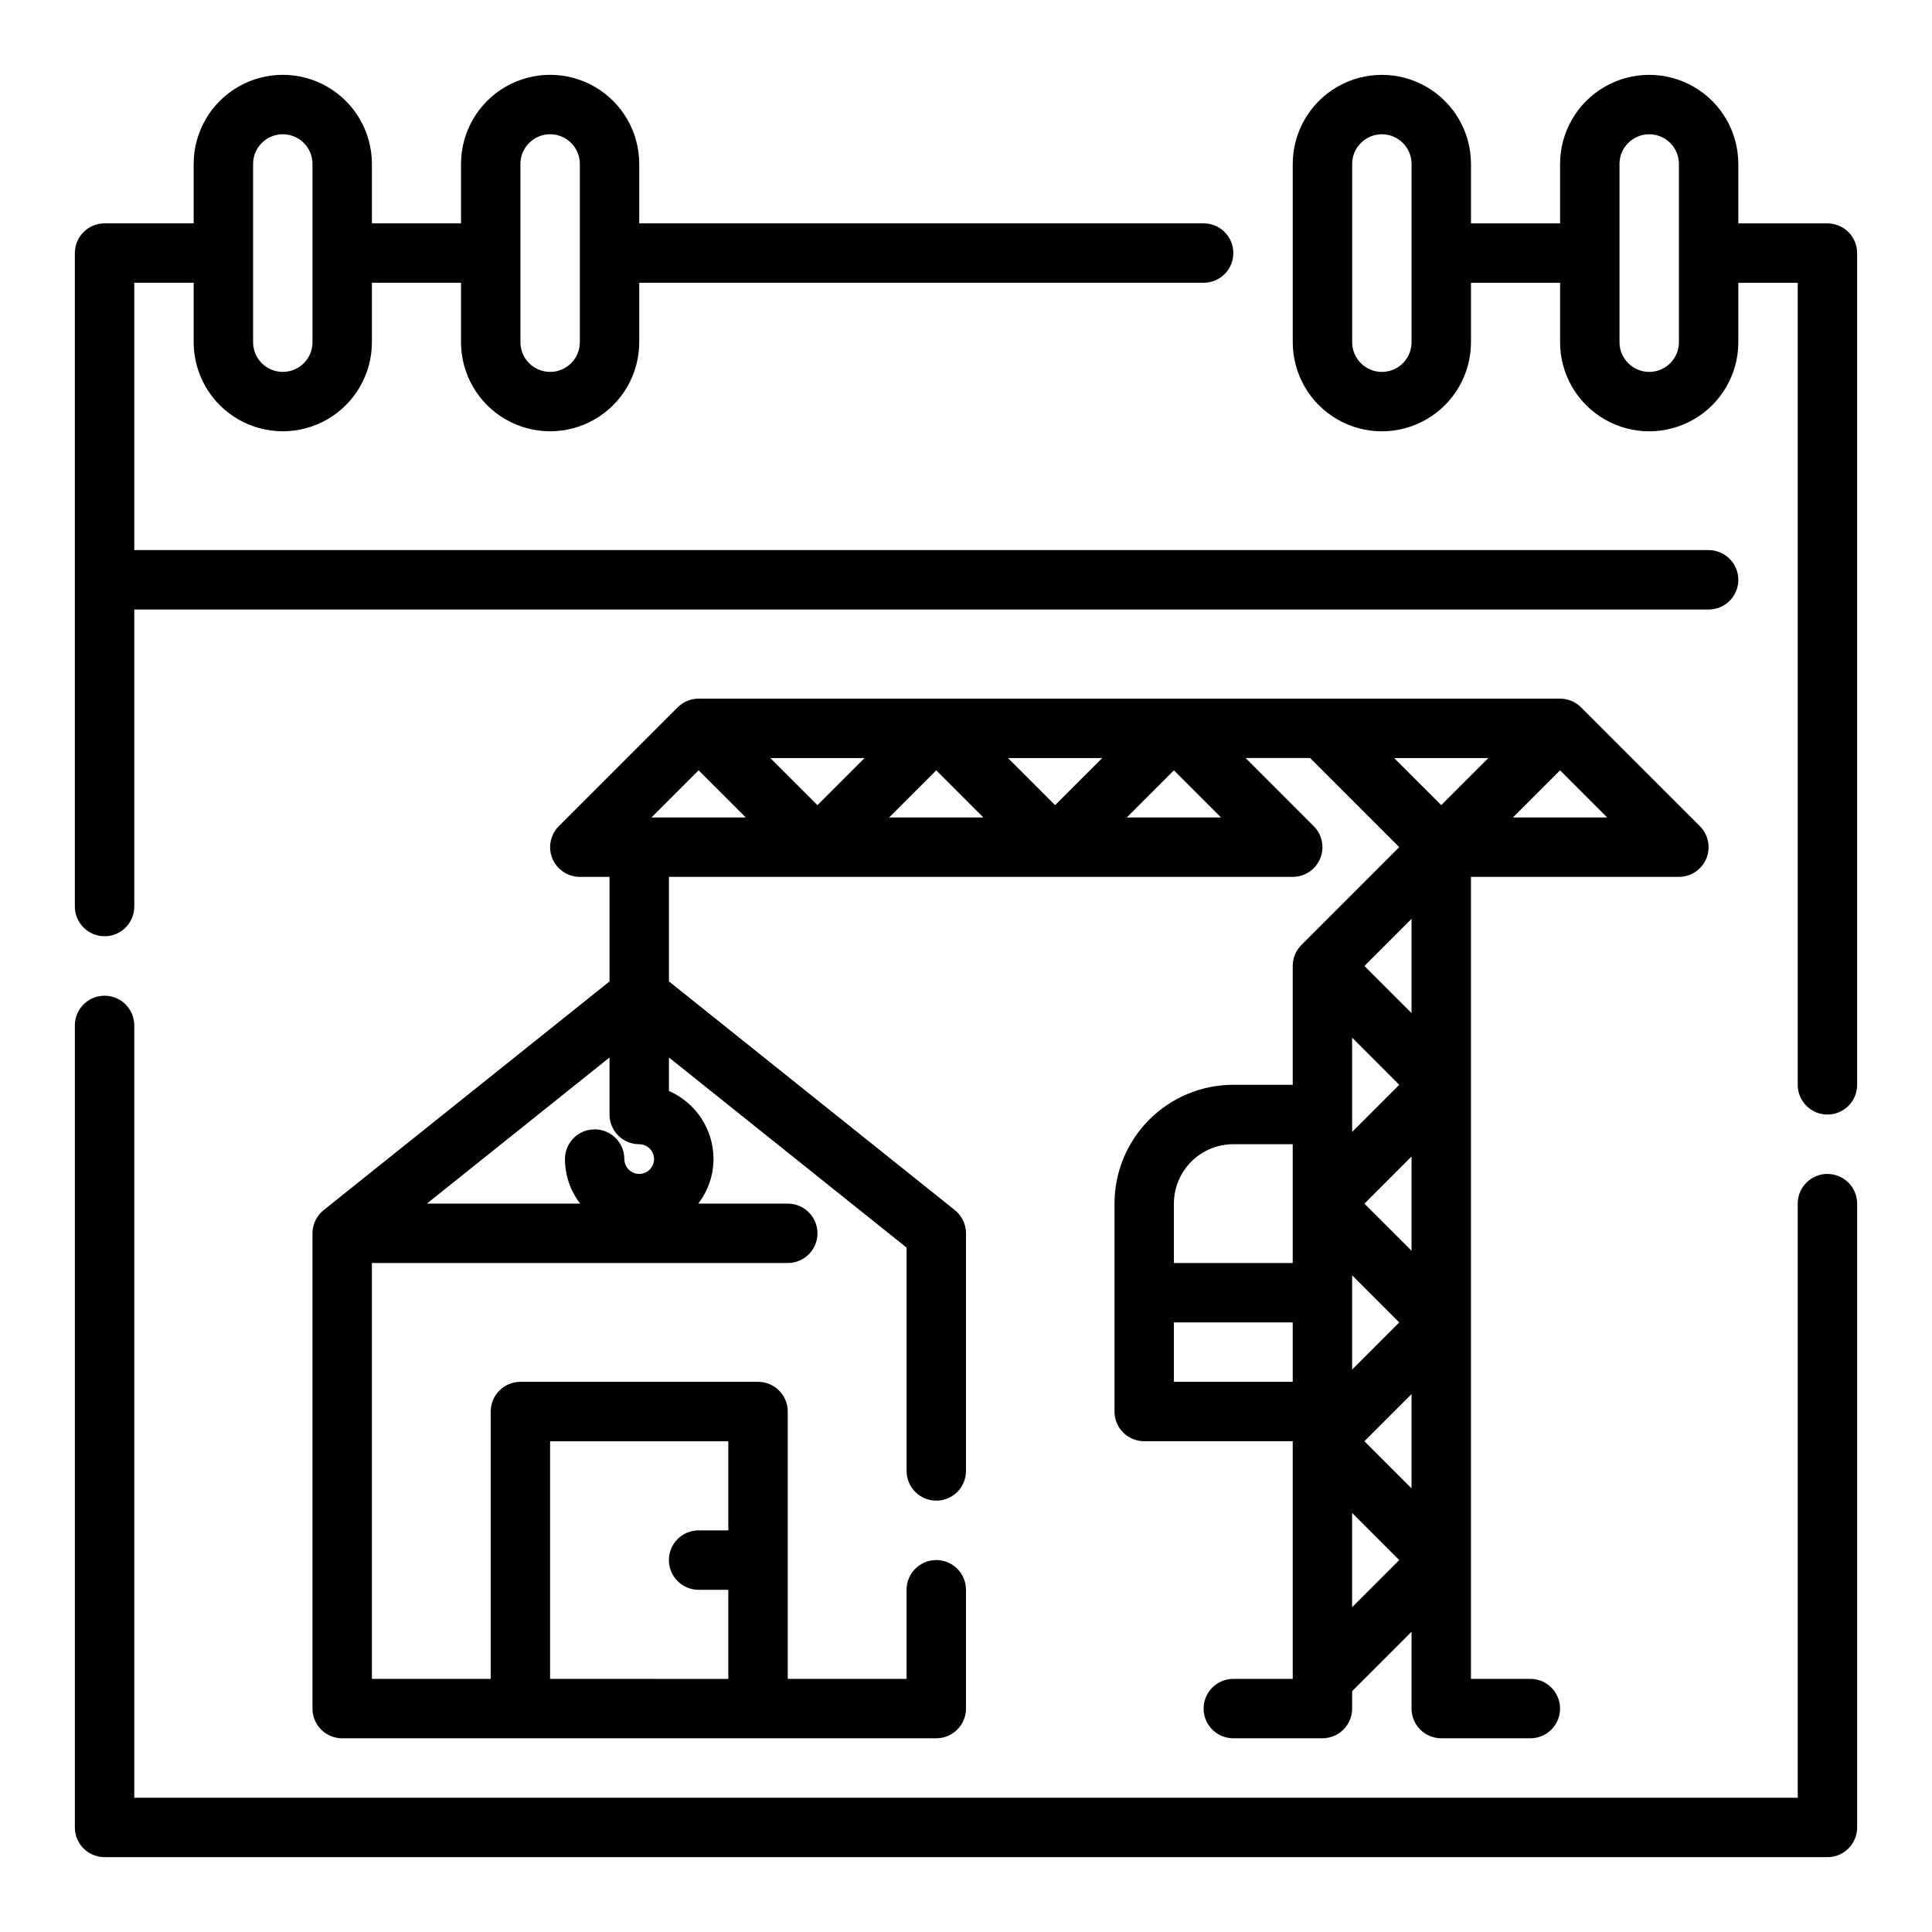
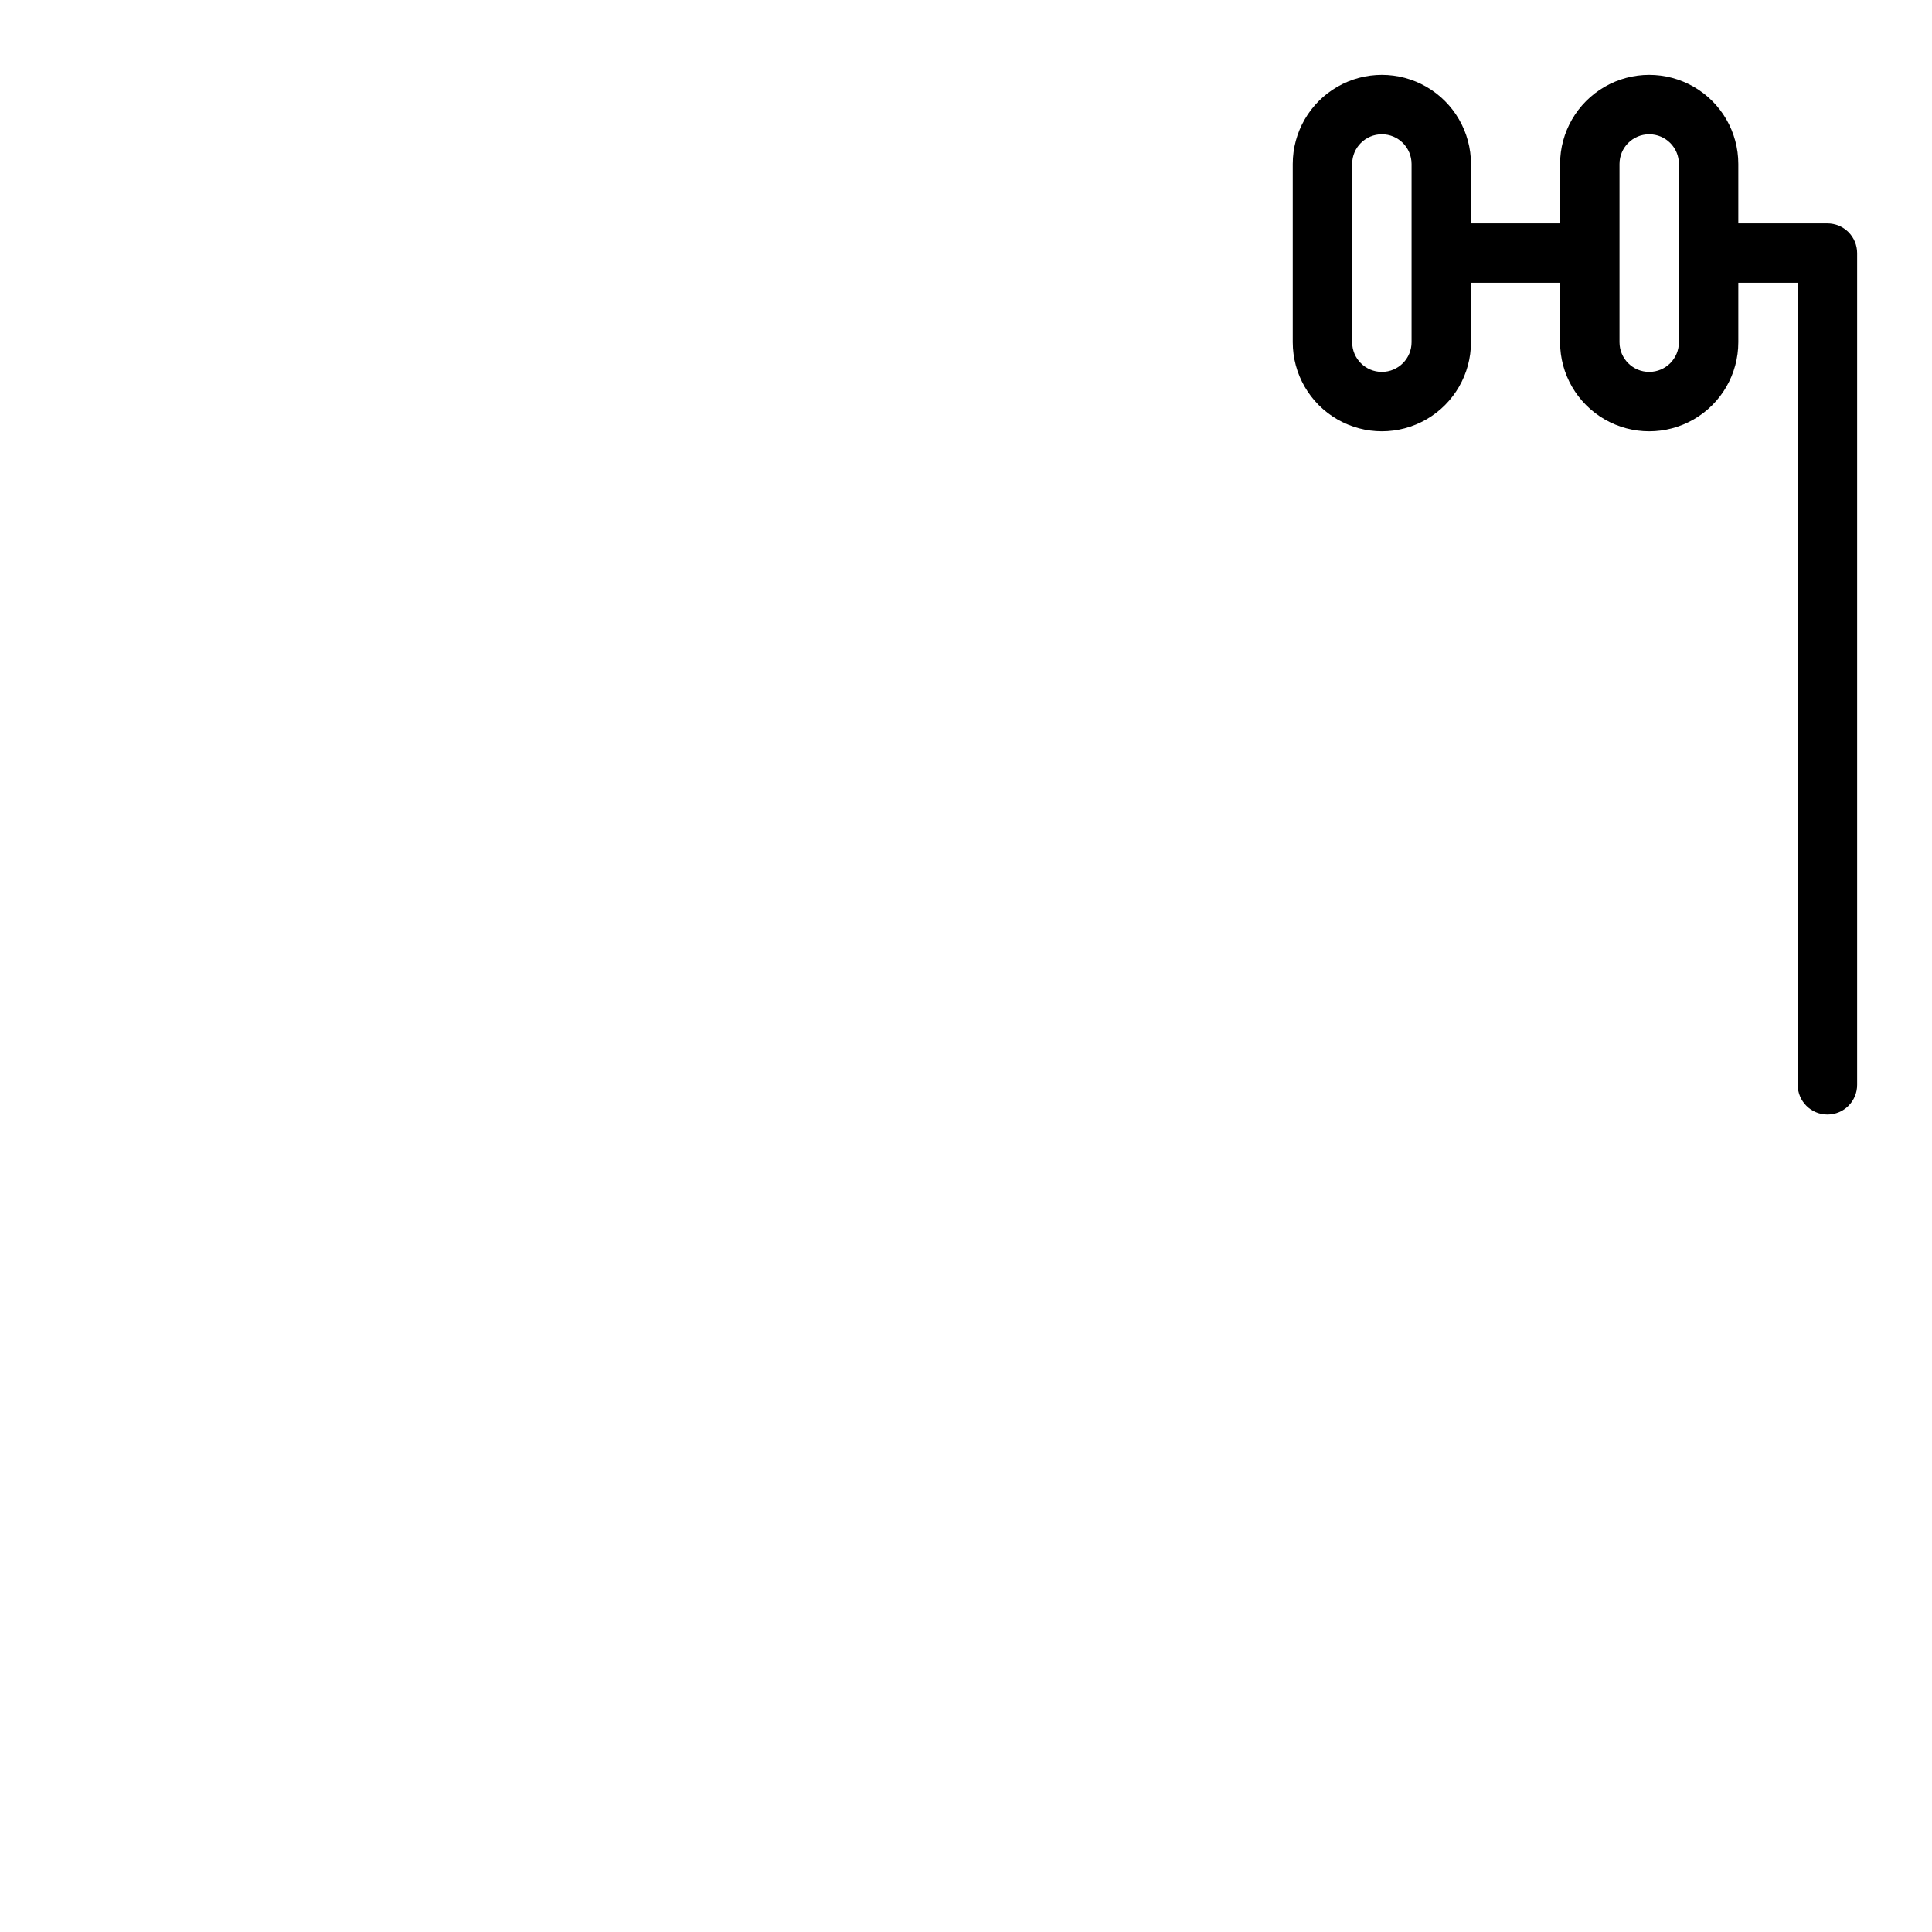
<svg xmlns="http://www.w3.org/2000/svg" fill="#000000" width="800px" height="800px" version="1.1" viewBox="144 144 512 512">
  <g>
-     <path d="m628.29 455.1c-4.348 0-7.875 3.527-7.875 7.875v157.44h-440.83v-204.67c0-4.348-3.523-7.871-7.871-7.871-4.348 0-7.875 3.523-7.875 7.871v212.55c0 2.086 0.832 4.09 2.309 5.566 1.477 1.473 3.477 2.305 5.566 2.305h456.58c2.086 0 4.09-0.832 5.566-2.305 1.473-1.477 2.305-3.481 2.305-5.566v-165.31c0-2.09-0.832-4.094-2.305-5.566-1.477-1.477-3.481-2.309-5.566-2.309z" />
-     <path d="m171.71 392.12c2.086 0 4.09-0.828 5.566-2.305 1.477-1.477 2.305-3.477 2.305-5.566v-78.719h417.22c4.348 0 7.871-3.523 7.871-7.871 0-4.348-3.523-7.875-7.871-7.875h-417.22v-70.848h15.742v15.746c0 8.438 4.504 16.23 11.809 20.449 7.309 4.219 16.309 4.219 23.617 0s11.809-12.012 11.809-20.449v-15.746h23.617v15.746c0 8.438 4.5 16.23 11.805 20.449 7.309 4.219 16.312 4.219 23.617 0 7.309-4.219 11.809-12.012 11.809-20.449v-15.746h149.57c4.348 0 7.871-3.523 7.871-7.871 0-4.348-3.523-7.871-7.871-7.871h-149.57v-15.746c0-8.438-4.5-16.234-11.809-20.453-7.305-4.219-16.309-4.219-23.617 0-7.305 4.219-11.805 12.016-11.805 20.453v15.746h-23.617v-15.746c0-8.438-4.5-16.234-11.809-20.453s-16.309-4.219-23.617 0c-7.305 4.219-11.809 12.016-11.809 20.453v15.746h-23.613c-4.348 0-7.875 3.523-7.875 7.871v173.18c0 2.09 0.832 4.09 2.309 5.566 1.477 1.477 3.477 2.305 5.566 2.305zm110.21-204.67c0-4.348 3.523-7.871 7.871-7.871 4.348 0 7.875 3.523 7.875 7.871v47.234c0 4.348-3.527 7.871-7.875 7.871-4.348 0-7.871-3.523-7.871-7.871zm-70.848 0c0-4.348 3.523-7.871 7.871-7.871s7.871 3.523 7.871 7.871v47.234c0 4.348-3.523 7.871-7.871 7.871s-7.871-3.523-7.871-7.871z" />
    <path d="m628.29 203.2h-23.617v-15.746c0-8.438-4.5-16.234-11.809-20.453-7.309-4.219-16.309-4.219-23.617 0-7.305 4.219-11.809 12.016-11.809 20.453v15.746h-23.613v-15.746c0-8.438-4.504-16.234-11.809-20.453-7.309-4.219-16.309-4.219-23.617 0-7.305 4.219-11.809 12.016-11.809 20.453v47.234c0 8.438 4.504 16.23 11.809 20.449 7.309 4.219 16.309 4.219 23.617 0 7.305-4.219 11.809-12.012 11.809-20.449v-15.746h23.617v15.742l-0.004 0.004c0 8.438 4.504 16.23 11.809 20.449 7.309 4.219 16.309 4.219 23.617 0 7.309-4.219 11.809-12.012 11.809-20.449v-15.746h15.742v212.55c0 4.348 3.527 7.871 7.875 7.871 4.348 0 7.871-3.523 7.871-7.871v-220.42c0-2.09-0.832-4.09-2.305-5.566-1.477-1.477-3.481-2.305-5.566-2.305zm-110.21 31.488c0 4.348-3.523 7.871-7.871 7.871-4.348 0-7.871-3.523-7.871-7.871v-47.234c0-4.348 3.523-7.871 7.871-7.871 4.348 0 7.871 3.523 7.871 7.871zm70.848 0c0 4.348-3.523 7.871-7.871 7.871-4.348 0-7.871-3.523-7.871-7.871v-47.234c0-4.348 3.523-7.871 7.871-7.871 4.348 0 7.871 3.523 7.871 7.871z" />
-     <path d="m533.82 376.38h55.105-0.004c3.184 0 6.055-1.918 7.273-4.859 1.219-2.941 0.543-6.328-1.707-8.578l-31.488-31.488c-1.477-1.477-3.477-2.305-5.566-2.309h-228.29c-2.086 0.004-4.086 0.832-5.562 2.309l-31.488 31.488c-2.25 2.25-2.926 5.637-1.707 8.578 1.219 2.941 4.09 4.859 7.273 4.859h7.871v27.711l-75.77 60.613c-1.863 1.492-2.949 3.75-2.953 6.141v125.95c0 2.086 0.832 4.09 2.309 5.566 1.477 1.473 3.477 2.305 5.566 2.305h157.44c2.09 0 4.09-0.832 5.566-2.305 1.477-1.477 2.309-3.481 2.309-5.566v-31.488c0-4.348-3.527-7.875-7.875-7.875s-7.871 3.527-7.871 7.875v23.617l-31.488-0.004v-70.848c0-2.086-0.828-4.09-2.305-5.566-1.477-1.477-3.481-2.305-5.566-2.305h-62.977c-4.348 0-7.871 3.523-7.871 7.871v70.848h-31.488v-110.21h110.21c4.348 0 7.871-3.523 7.871-7.871s-3.523-7.871-7.871-7.871h-23.719c2.609-3.387 4.027-7.539 4.039-11.809 0-3.832-1.117-7.574-3.215-10.777-2.098-3.207-5.082-5.727-8.594-7.258v-8.879l62.977 50.383v59.188c0 4.348 3.523 7.871 7.871 7.871s7.875-3.523 7.875-7.871v-62.977c0-2.391-1.086-4.656-2.953-6.148l-75.77-60.605v-27.711h165.31c3.184 0 6.055-1.918 7.273-4.859 1.219-2.941 0.543-6.328-1.707-8.578l-18.051-18.051h17.098l23.617 23.617-25.922 25.922c-1.477 1.477-2.309 3.477-2.309 5.566v31.488h-15.742c-8.352 0-16.359 3.316-22.266 9.223-5.906 5.902-9.223 13.914-9.223 22.266v55.105-0.004c0 2.09 0.828 4.09 2.305 5.566 1.477 1.477 3.481 2.305 5.566 2.305h39.359v62.977h-15.742c-4.348 0-7.871 3.527-7.871 7.875 0 4.348 3.523 7.871 7.871 7.871h23.617-0.004c2.09 0 4.094-0.832 5.566-2.305 1.477-1.477 2.309-3.481 2.309-5.566v-4.613l15.742-15.742v20.355c0 2.086 0.832 4.09 2.305 5.566 1.477 1.473 3.481 2.305 5.566 2.305h23.617c4.348 0 7.871-3.523 7.871-7.871 0-4.348-3.523-7.875-7.871-7.875h-15.742zm-244.04 149.57h47.23v23.617h-7.871c-4.348 0-7.871 3.523-7.871 7.871s3.523 7.875 7.871 7.875h7.871v23.617l-47.23-0.004zm-32.66-62.977 48.406-38.719v15.105c0 2.086 0.828 4.09 2.305 5.566 1.477 1.477 3.481 2.305 5.566 2.305 1.594 0 3.027 0.961 3.637 2.43 0.609 1.473 0.273 3.164-0.855 4.289-1.125 1.125-2.816 1.465-4.289 0.855-1.469-0.609-2.43-2.047-2.43-3.637 0-4.348-3.523-7.875-7.871-7.875s-7.871 3.527-7.871 7.875c0.012 4.269 1.43 8.422 4.039 11.809zm245.21-43.973 12.484 12.488-12.484 12.484zm0 62.977 12.484 12.484-12.484 12.488zm3.258-19 12.484-12.488v24.969zm64.332-102.34-24.973-0.004 12.484-12.484zm-209.29-3.262-12.484-12.484h24.969zm-43.973 3.258 12.484-12.484 12.488 12.484zm62.977 0 12.484-12.484 12.488 12.484zm62.977 0 12.484-12.484 12.484 12.484zm-19.004-3.258-12.484-12.484h24.969zm89.852-12.484h24.969l-12.484 12.484zm4.613 42.617v24.969l-12.484-12.48zm-62.977 75.465c0-4.176 1.66-8.184 4.613-11.133 2.953-2.953 6.957-4.613 11.133-4.613h15.742v31.488h-31.488zm0 47.23v-15.746h31.488v15.742zm47.23 59.719 0.004-24.973 12.484 12.484zm3.262-43.977 12.484-12.484v24.969z" />
  </g>
</svg>